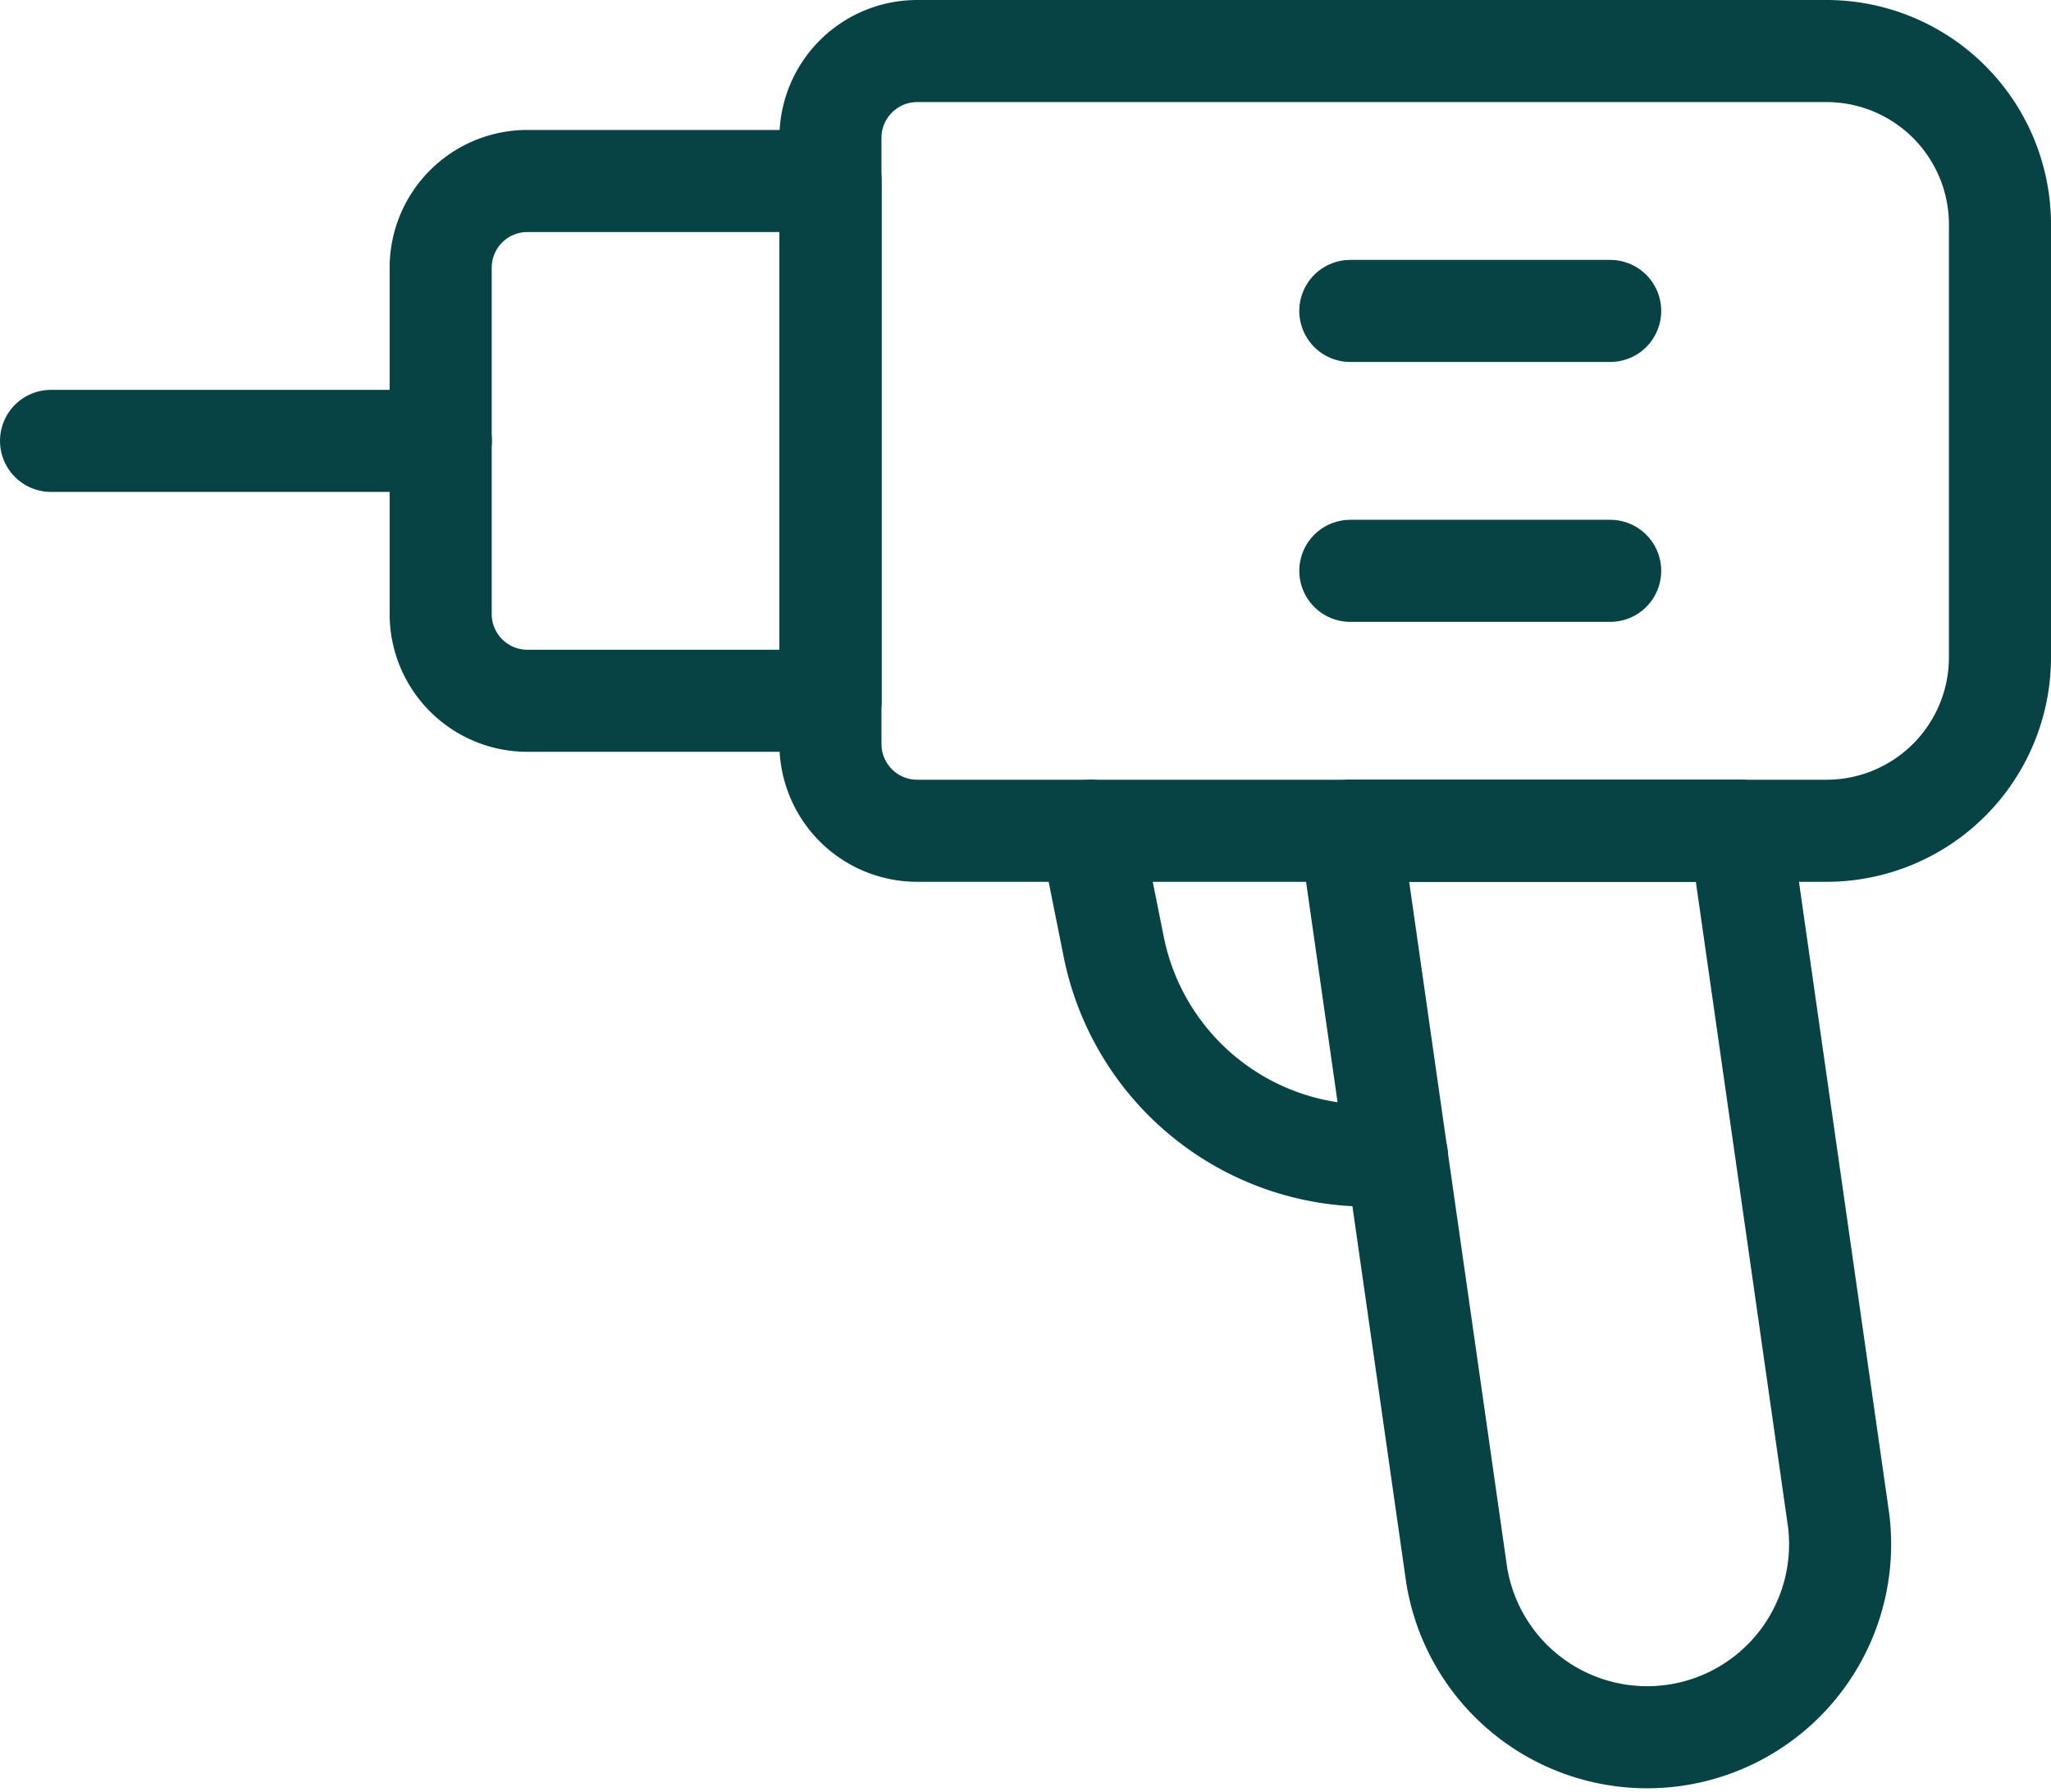
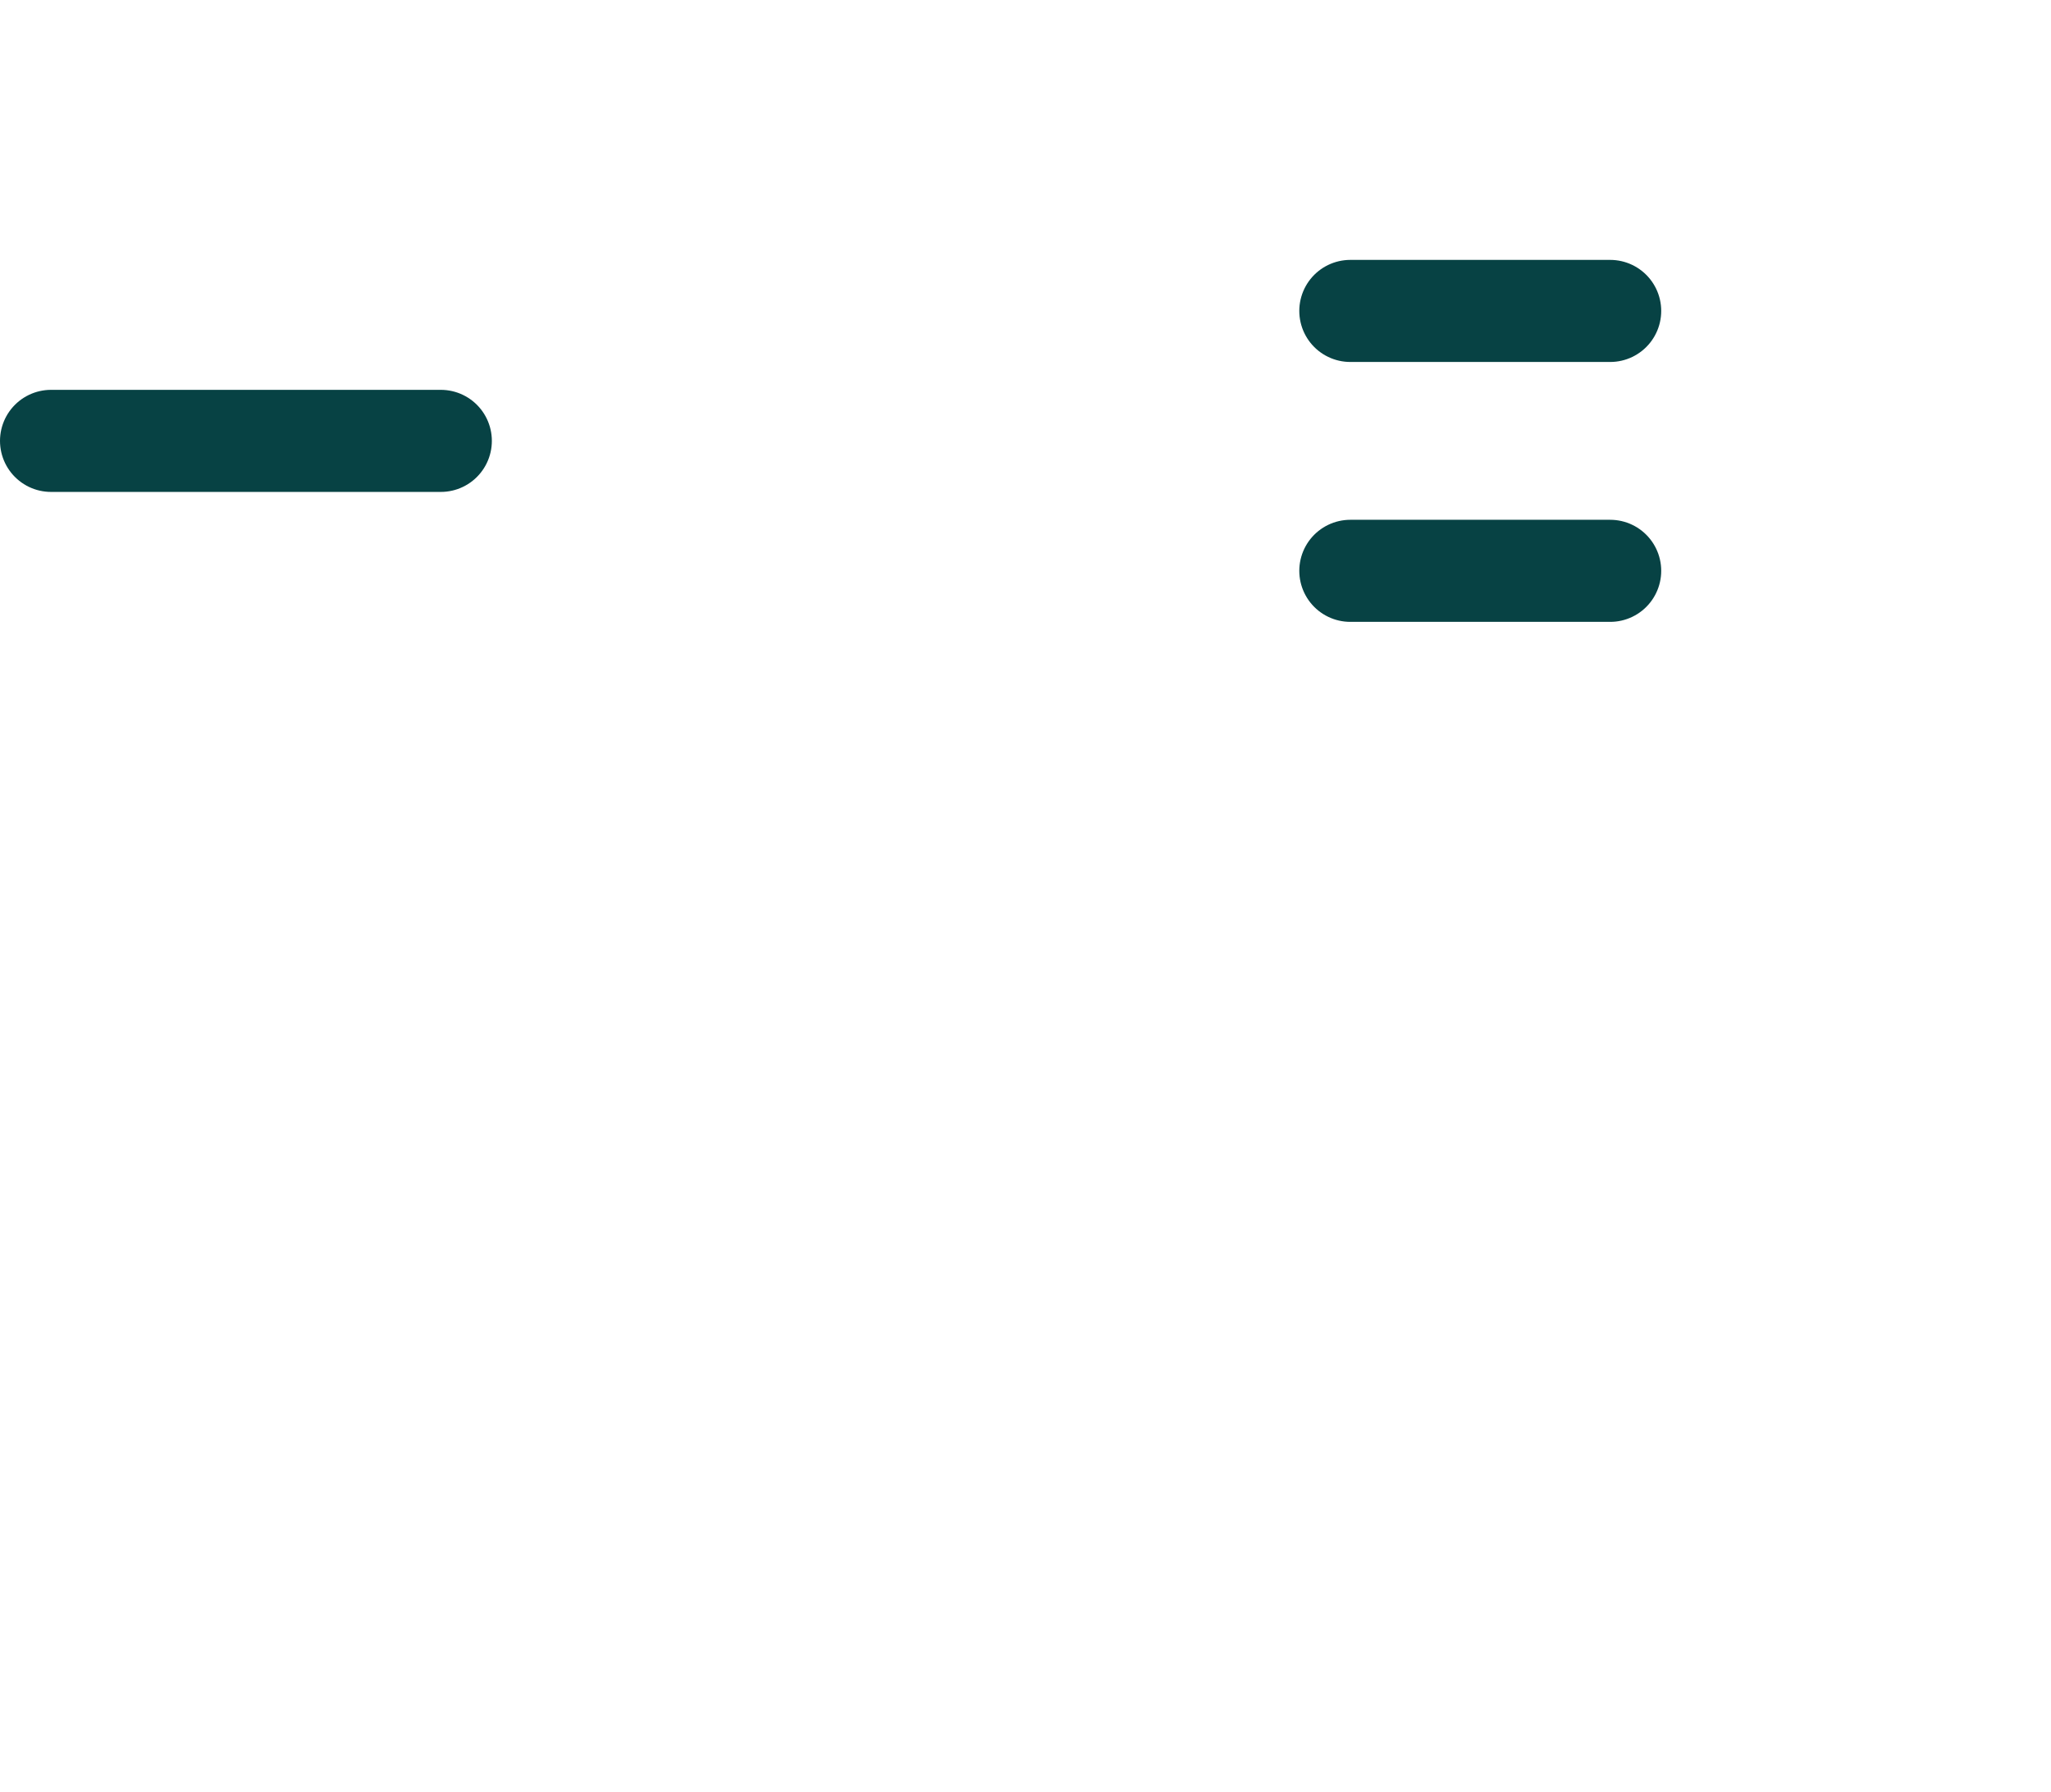
<svg xmlns="http://www.w3.org/2000/svg" width="40.19" height="35.104" viewBox="0 0 40.19 35.104">
  <g id="power-tools-drill" transform="translate(0.25 -1.25)">
-     <path id="Path_188" data-name="Path 188" d="M11.447,2.25H29.269a3.4,3.4,0,0,1,3.395,3.395v8.487a3.4,3.4,0,0,1-3.395,3.395H11.447a1.7,1.7,0,0,1-1.7-1.7V3.947A1.7,1.7,0,0,1,11.447,2.25Z" transform="translate(6.276)" fill="none" stroke="#074244" stroke-linecap="round" stroke-linejoin="round" stroke-width="2" />
-     <path id="Path_189" data-name="Path 189" d="M17.833,25.827a3.781,3.781,0,0,0,7.485-1.069L23.388,11.25H15.75Z" transform="translate(10.46 6.276)" fill="none" stroke="#074244" stroke-linecap="round" stroke-linejoin="round" stroke-width="2" />
-     <path id="Path_190" data-name="Path 190" d="M6.947,3.75h5.941V13.934H6.947a1.7,1.7,0,0,1-1.7-1.7V5.447A1.7,1.7,0,0,1,6.947,3.75Z" transform="translate(3.138 1.046)" fill="none" stroke="#074244" stroke-linecap="round" stroke-linejoin="round" stroke-width="2" />
    <line id="Line_69" data-name="Line 69" x1="7.638" transform="translate(0.75 9.888)" fill="none" stroke="#074244" stroke-linecap="round" stroke-linejoin="round" stroke-width="2" />
-     <path id="Path_191" data-name="Path 191" d="M12.75,11.25l.455,2.271A5.092,5.092,0,0,0,18.2,17.615h.555" transform="translate(8.368 6.276)" fill="none" stroke="#074244" stroke-linecap="round" stroke-linejoin="round" stroke-width="2" />
    <line id="Line_70" data-name="Line 70" x2="5.092" transform="translate(26.21 7.342)" fill="none" stroke="#074244" stroke-linecap="round" stroke-linejoin="round" stroke-width="2" />
    <line id="Line_71" data-name="Line 71" x2="5.092" transform="translate(26.21 12.434)" fill="none" stroke="#074244" stroke-linecap="round" stroke-linejoin="round" stroke-width="2" />
  </g>
</svg>